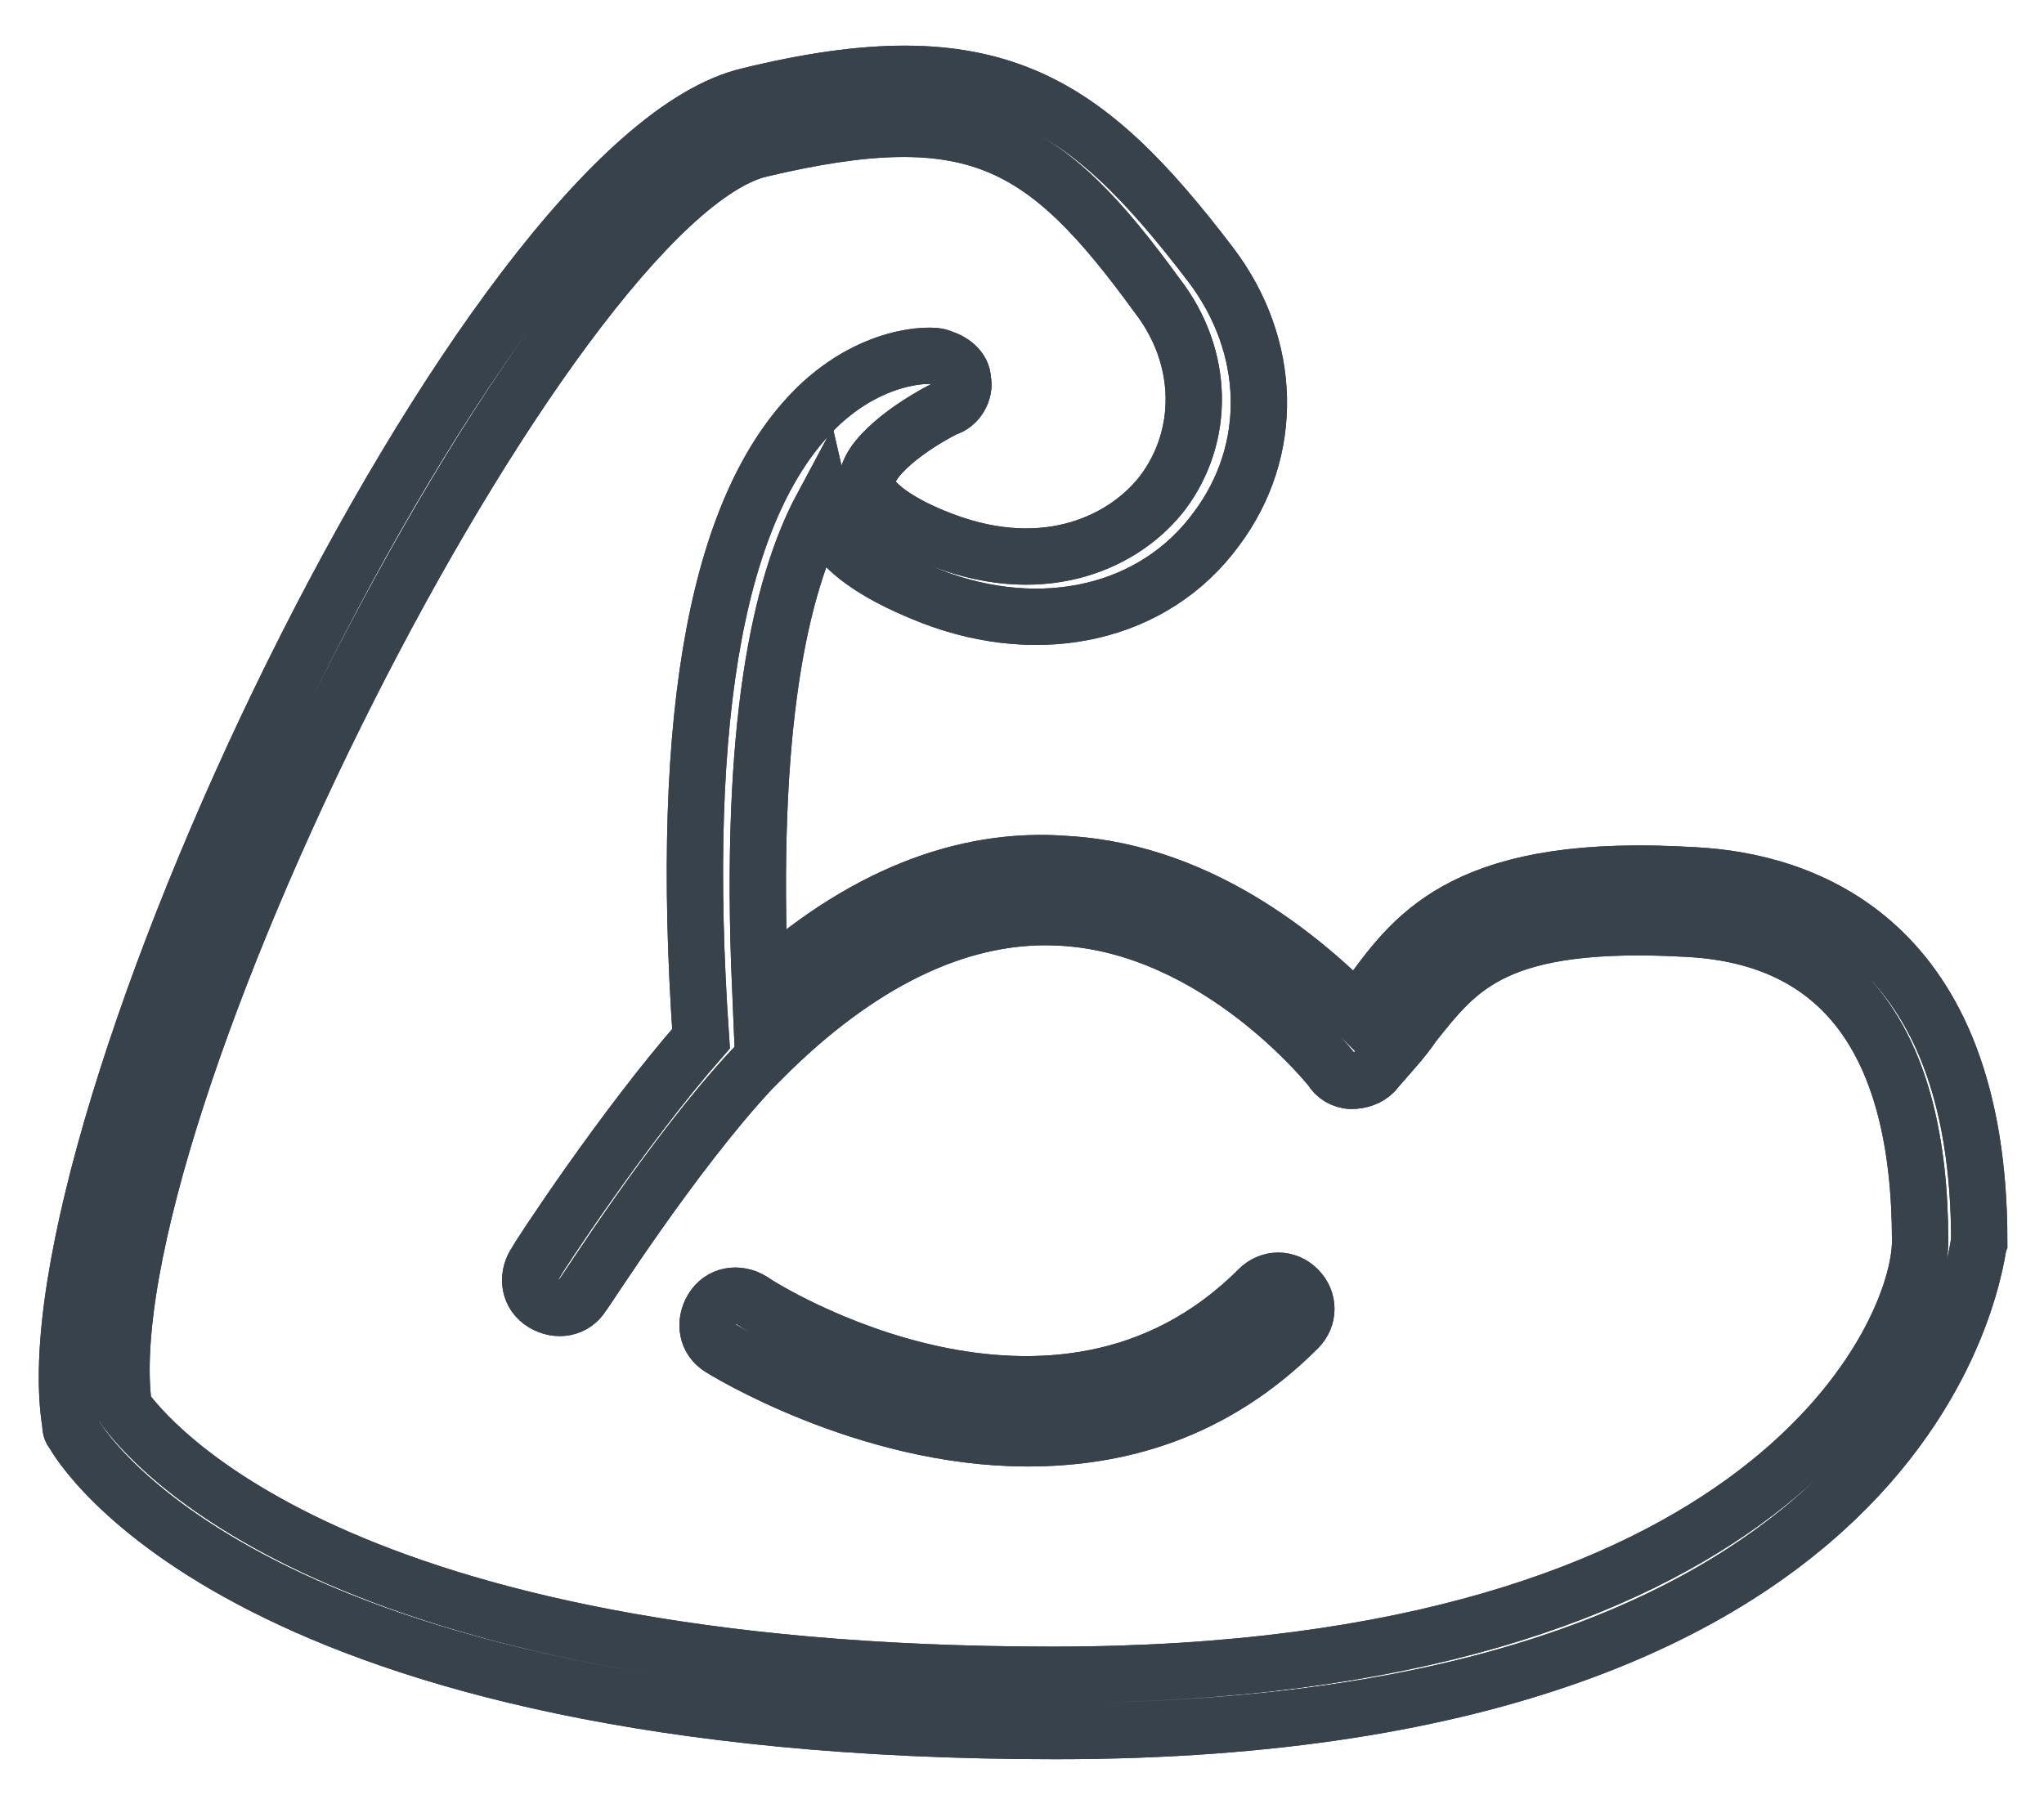
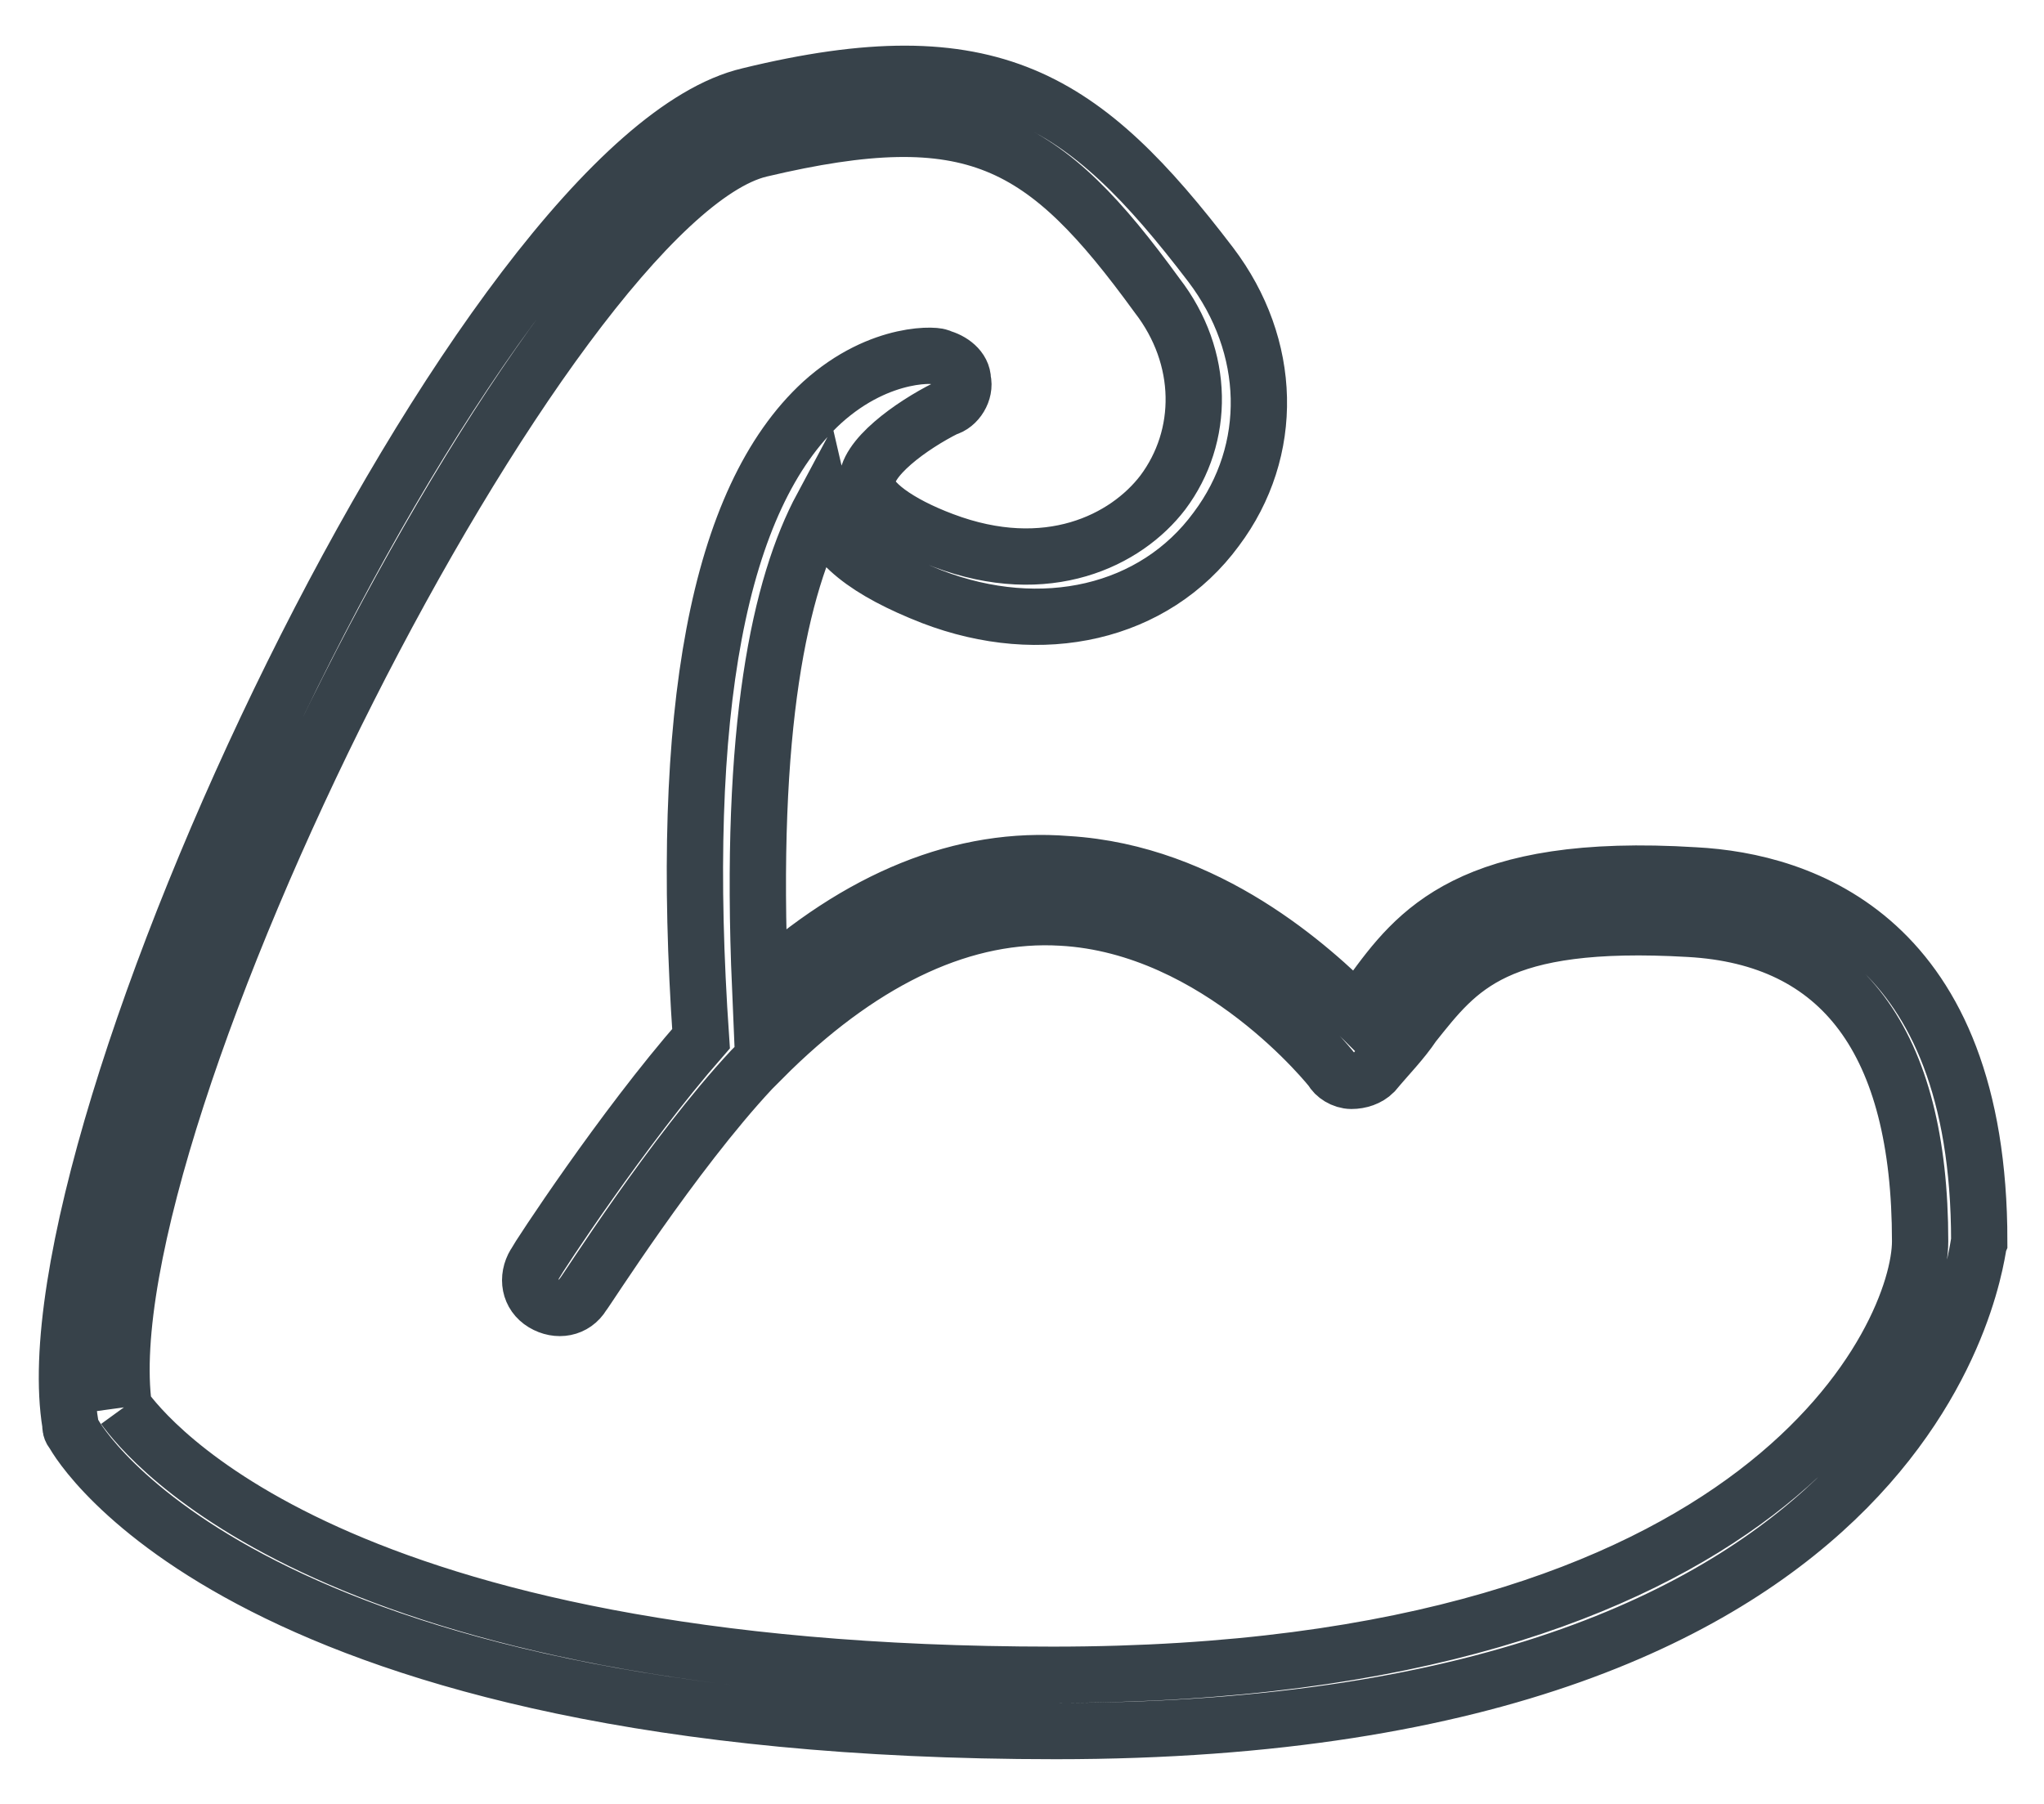
<svg xmlns="http://www.w3.org/2000/svg" version="1.1" id="Livello_1" x="0px" y="0px" viewBox="0 0 72.6 64.1" style="enable-background:new 0 0 72.6 64.1;" xml:space="preserve">
  <style type="text/css"> .st0{fill:#49B067;} .st1{fill:none;stroke:#1E70B7;stroke-width:2;stroke-miterlimit:10;} .st2{fill:none;stroke:#37424A;stroke-width:2;stroke-miterlimit:10;} </style>
  <g>
-     <path class="st0" d="M106.3,64.1c-0.2,0-0.4,0-0.5-0.1c-0.4-0.3-0.6-0.8-0.5-1.3l8.8-25.9l-10.1,0c-0.4,0-0.7-0.2-0.9-0.5 c-0.2-0.3-0.2-0.7-0.1-1l8.6-22.1c0.2-0.6,0.8-0.8,1.4-0.6c0.6,0.2,0.8,0.8,0.6,1.4l-8,20.7l10.1,0c0.3,0,0.7,0.2,0.9,0.4 c0.2,0.3,0.3,0.6,0.1,1L109,58.3l27.3-31l-14.5-0.2c-0.4,0-0.7-0.2-0.9-0.5c-0.2-0.3-0.2-0.7,0-1l7.9-16h-12.2 c-0.6,0-1.1-0.5-1.1-1.1c0-0.6,0.5-1.1,1.1-1.1h13.9c0.4,0,0.7,0.2,0.9,0.5c0.2,0.3,0.2,0.7,0.1,1L123.5,25l15.2,0.2 c0.4,0,0.8,0.3,1,0.6c0.2,0.4,0.1,0.8-0.2,1.1l-32.4,36.8C106.9,64,106.6,64.1,106.3,64.1" />
-     <path class="st1" d="M106.3,64.1c-0.2,0-0.4,0-0.5-0.1c-0.4-0.3-0.6-0.8-0.5-1.3l8.8-25.9l-10.1,0c-0.4,0-0.7-0.2-0.9-0.5 c-0.2-0.3-0.2-0.7-0.1-1l8.6-22.1c0.2-0.6,0.8-0.8,1.4-0.6c0.6,0.2,0.8,0.8,0.6,1.4l-8,20.7l10.1,0c0.3,0,0.7,0.2,0.9,0.4 c0.2,0.3,0.3,0.6,0.1,1L109,58.3l27.3-31l-14.5-0.2c-0.4,0-0.7-0.2-0.9-0.5c-0.2-0.3-0.2-0.7,0-1l7.9-16h-12.2 c-0.6,0-1.1-0.5-1.1-1.1c0-0.6,0.5-1.1,1.1-1.1h13.9c0.4,0,0.7,0.2,0.9,0.5c0.2,0.3,0.2,0.7,0.1,1L123.5,25l15.2,0.2 c0.4,0,0.8,0.3,1,0.6c0.2,0.4,0.1,0.8-0.2,1.1l-32.4,36.8C106.9,64,106.6,64.1,106.3,64.1z" />
-   </g>
+     </g>
  <g>
    <path class="st2" d="M4.4,50c0.8,1.1,7.4,9.5,33,9.5c25.5,0,30.8-12.1,30.8-15.4c0-7.1-2.8-10.8-8.2-11.1c-6.9-0.4-8.2,1.4-9.8,3.4 c-0.4,0.6-0.9,1.1-1.4,1.7c-0.2,0.2-0.5,0.3-0.8,0.3c-0.3,0-0.6-0.2-0.7-0.4c0,0-4-5.1-9.6-5.4c-3.4-0.2-6.9,1.4-10.3,4.7 c-0.2,0.2-0.4,0.4-0.6,0.6c0,0-0.1,0.1-0.1,0.1c-2.8,3-5.9,7.9-6,8c-0.3,0.5-0.9,0.6-1.4,0.3c-0.5-0.3-0.6-0.9-0.3-1.4 c0.1-0.2,3.1-4.8,5.9-8c-0.8-11.6,0.6-19.2,4.3-22.6c2.1-1.9,4.2-1.7,4.2-1.6c0.4,0.1,0.8,0.4,0.8,0.8c0.1,0.4-0.2,0.9-0.6,1 c-1.2,0.6-2.9,1.8-2.8,2.7c0,0.6,1.1,1.4,2.7,2c3.7,1.4,6.5,0,7.8-1.7c1.5-2,1.5-4.8-0.2-7C37.1,5,34.6,3.5,27,5.3 C19.5,7.1,3,39.8,4.4,50 M37.5,61.5C8.8,61.5,2.8,51.3,2.6,50.9c-0.1-0.1-0.1-0.2-0.1-0.3C0.8,40.3,17.2,5.6,26.6,3.4 C35.2,1.3,38.5,3.5,43,9.4c2.2,2.9,2.3,6.6,0.2,9.4c-2.2,3-6.2,3.9-10.1,2.4c-2.3-0.9-3.6-1.9-3.9-3.2c-1.5,2.8-2.6,7.8-2.2,17.1 c3.5-3.2,7.2-4.7,10.9-4.4c5,0.3,8.7,3.7,10.3,5.3c0.2-0.2,0.3-0.4,0.5-0.7c1.6-2.2,3.5-4.7,11.5-4.2c3.8,0.2,10.1,2.2,10.1,13 C70.2,44.3,68.8,61.5,37.5,61.5" />
-     <path class="st2" d="M4.4,50c0.8,1.1,7.4,9.5,33,9.5c25.5,0,30.8-12.1,30.8-15.4c0-7.1-2.8-10.8-8.2-11.1c-6.9-0.4-8.2,1.4-9.8,3.4 c-0.4,0.6-0.9,1.1-1.4,1.7c-0.2,0.2-0.5,0.3-0.8,0.3c-0.3,0-0.6-0.2-0.7-0.4c0,0-4-5.1-9.6-5.4c-3.4-0.2-6.9,1.4-10.3,4.7 c-0.2,0.2-0.4,0.4-0.6,0.6c0,0-0.1,0.1-0.1,0.1c-2.8,3-5.9,7.9-6,8c-0.3,0.5-0.9,0.6-1.4,0.3c-0.5-0.3-0.6-0.9-0.3-1.4 c0.1-0.2,3.1-4.8,5.9-8c-0.8-11.6,0.6-19.2,4.3-22.6c2.1-1.9,4.2-1.7,4.2-1.6c0.4,0.1,0.8,0.4,0.8,0.8c0.1,0.4-0.2,0.9-0.6,1 c-1.2,0.6-2.9,1.8-2.8,2.7c0,0.6,1.1,1.4,2.7,2c3.7,1.4,6.5,0,7.8-1.7c1.5-2,1.5-4.8-0.2-7C37.1,5,34.6,3.5,27,5.3 C19.5,7.1,3,39.8,4.4,50z M37.5,61.5C8.8,61.5,2.8,51.3,2.6,50.9c-0.1-0.1-0.1-0.2-0.1-0.3C0.8,40.3,17.2,5.6,26.6,3.4 C35.2,1.3,38.5,3.5,43,9.4c2.2,2.9,2.3,6.6,0.2,9.4c-2.2,3-6.2,3.9-10.1,2.4c-2.3-0.9-3.6-1.9-3.9-3.2c-1.5,2.8-2.6,7.8-2.2,17.1 c3.5-3.2,7.2-4.7,10.9-4.4c5,0.3,8.7,3.7,10.3,5.3c0.2-0.2,0.3-0.4,0.5-0.7c1.6-2.2,3.5-4.7,11.5-4.2c3.8,0.2,10.1,2.2,10.1,13 C70.2,44.3,68.8,61.5,37.5,61.5z" />
-     <path class="st2" d="M36.5,51.1c-5.8,0-10.9-3.2-10.9-3.2c-0.5-0.3-0.6-0.9-0.3-1.4c0.3-0.5,0.9-0.6,1.4-0.3 c0.4,0.3,10.8,6.8,18-0.4c0.4-0.4,1-0.4,1.4,0c0.4,0.4,0.4,1,0,1.4C43.1,50.2,39.7,51.1,36.5,51.1" />
-     <path class="st2" d="M36.5,51.1c-5.8,0-10.9-3.2-10.9-3.2c-0.5-0.3-0.6-0.9-0.3-1.4c0.3-0.5,0.9-0.6,1.4-0.3 c0.4,0.3,10.8,6.8,18-0.4c0.4-0.4,1-0.4,1.4,0c0.4,0.4,0.4,1,0,1.4C43.1,50.2,39.7,51.1,36.5,51.1z" />
  </g>
</svg>